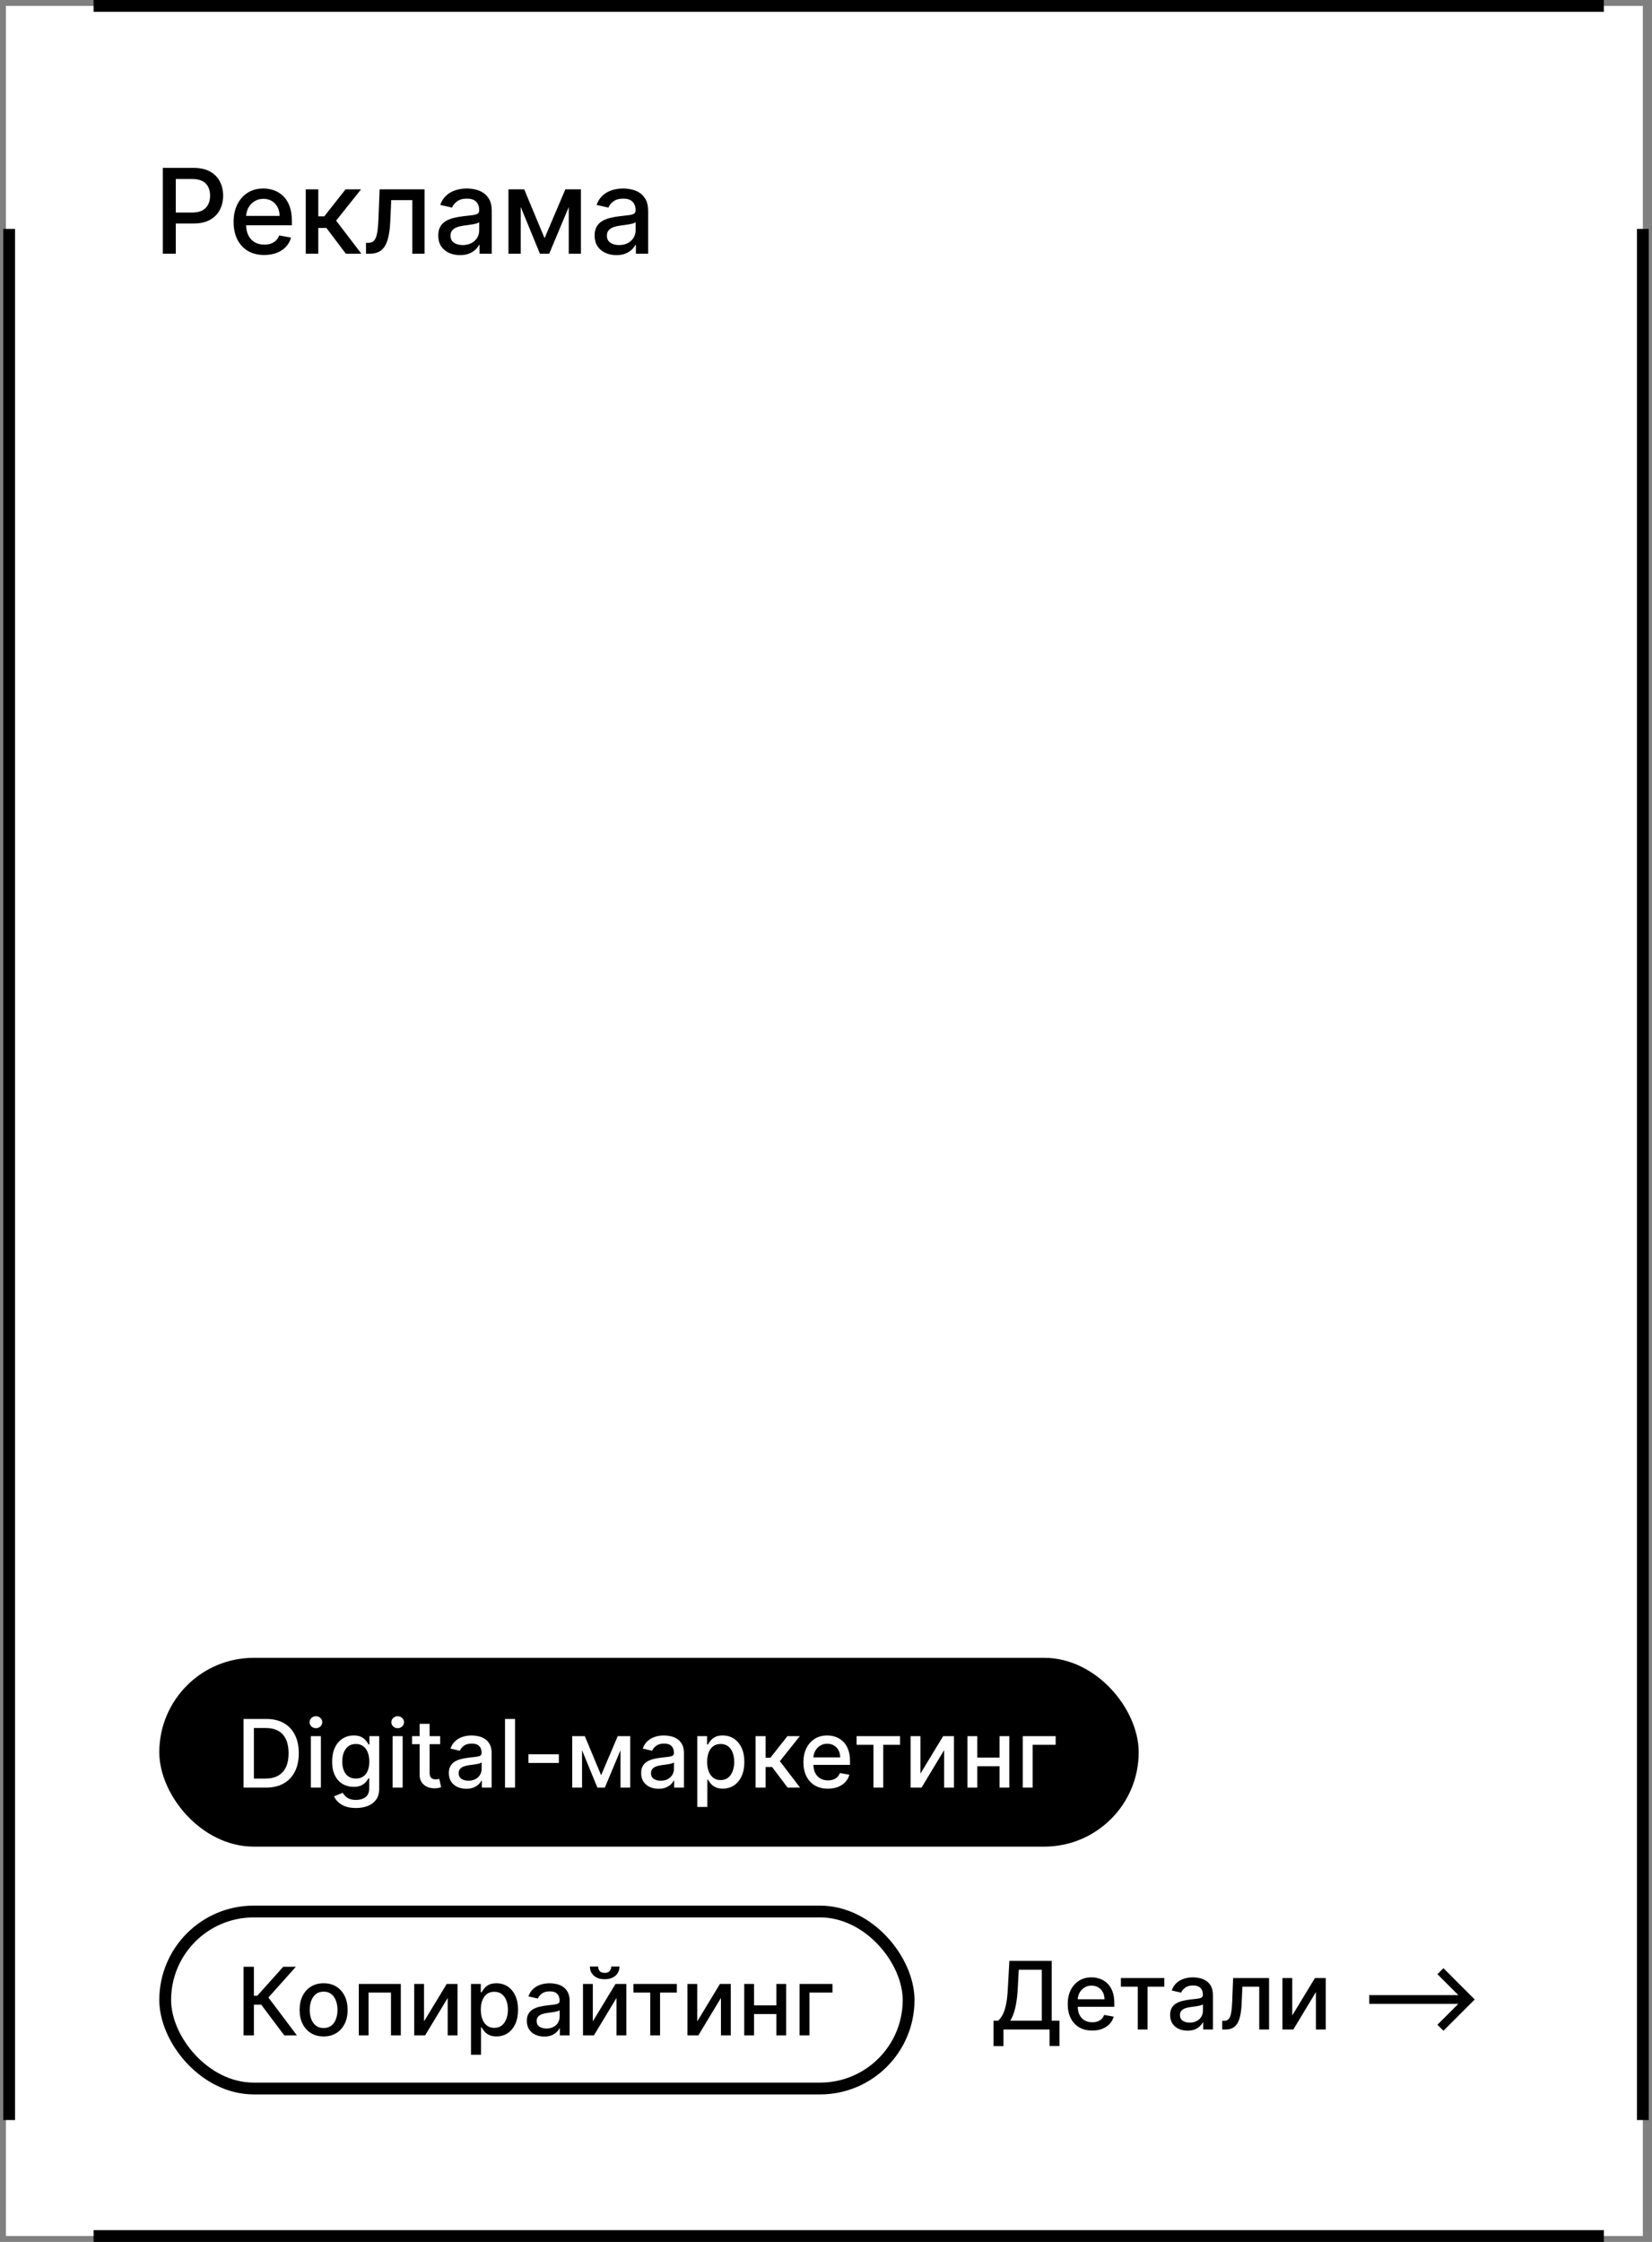
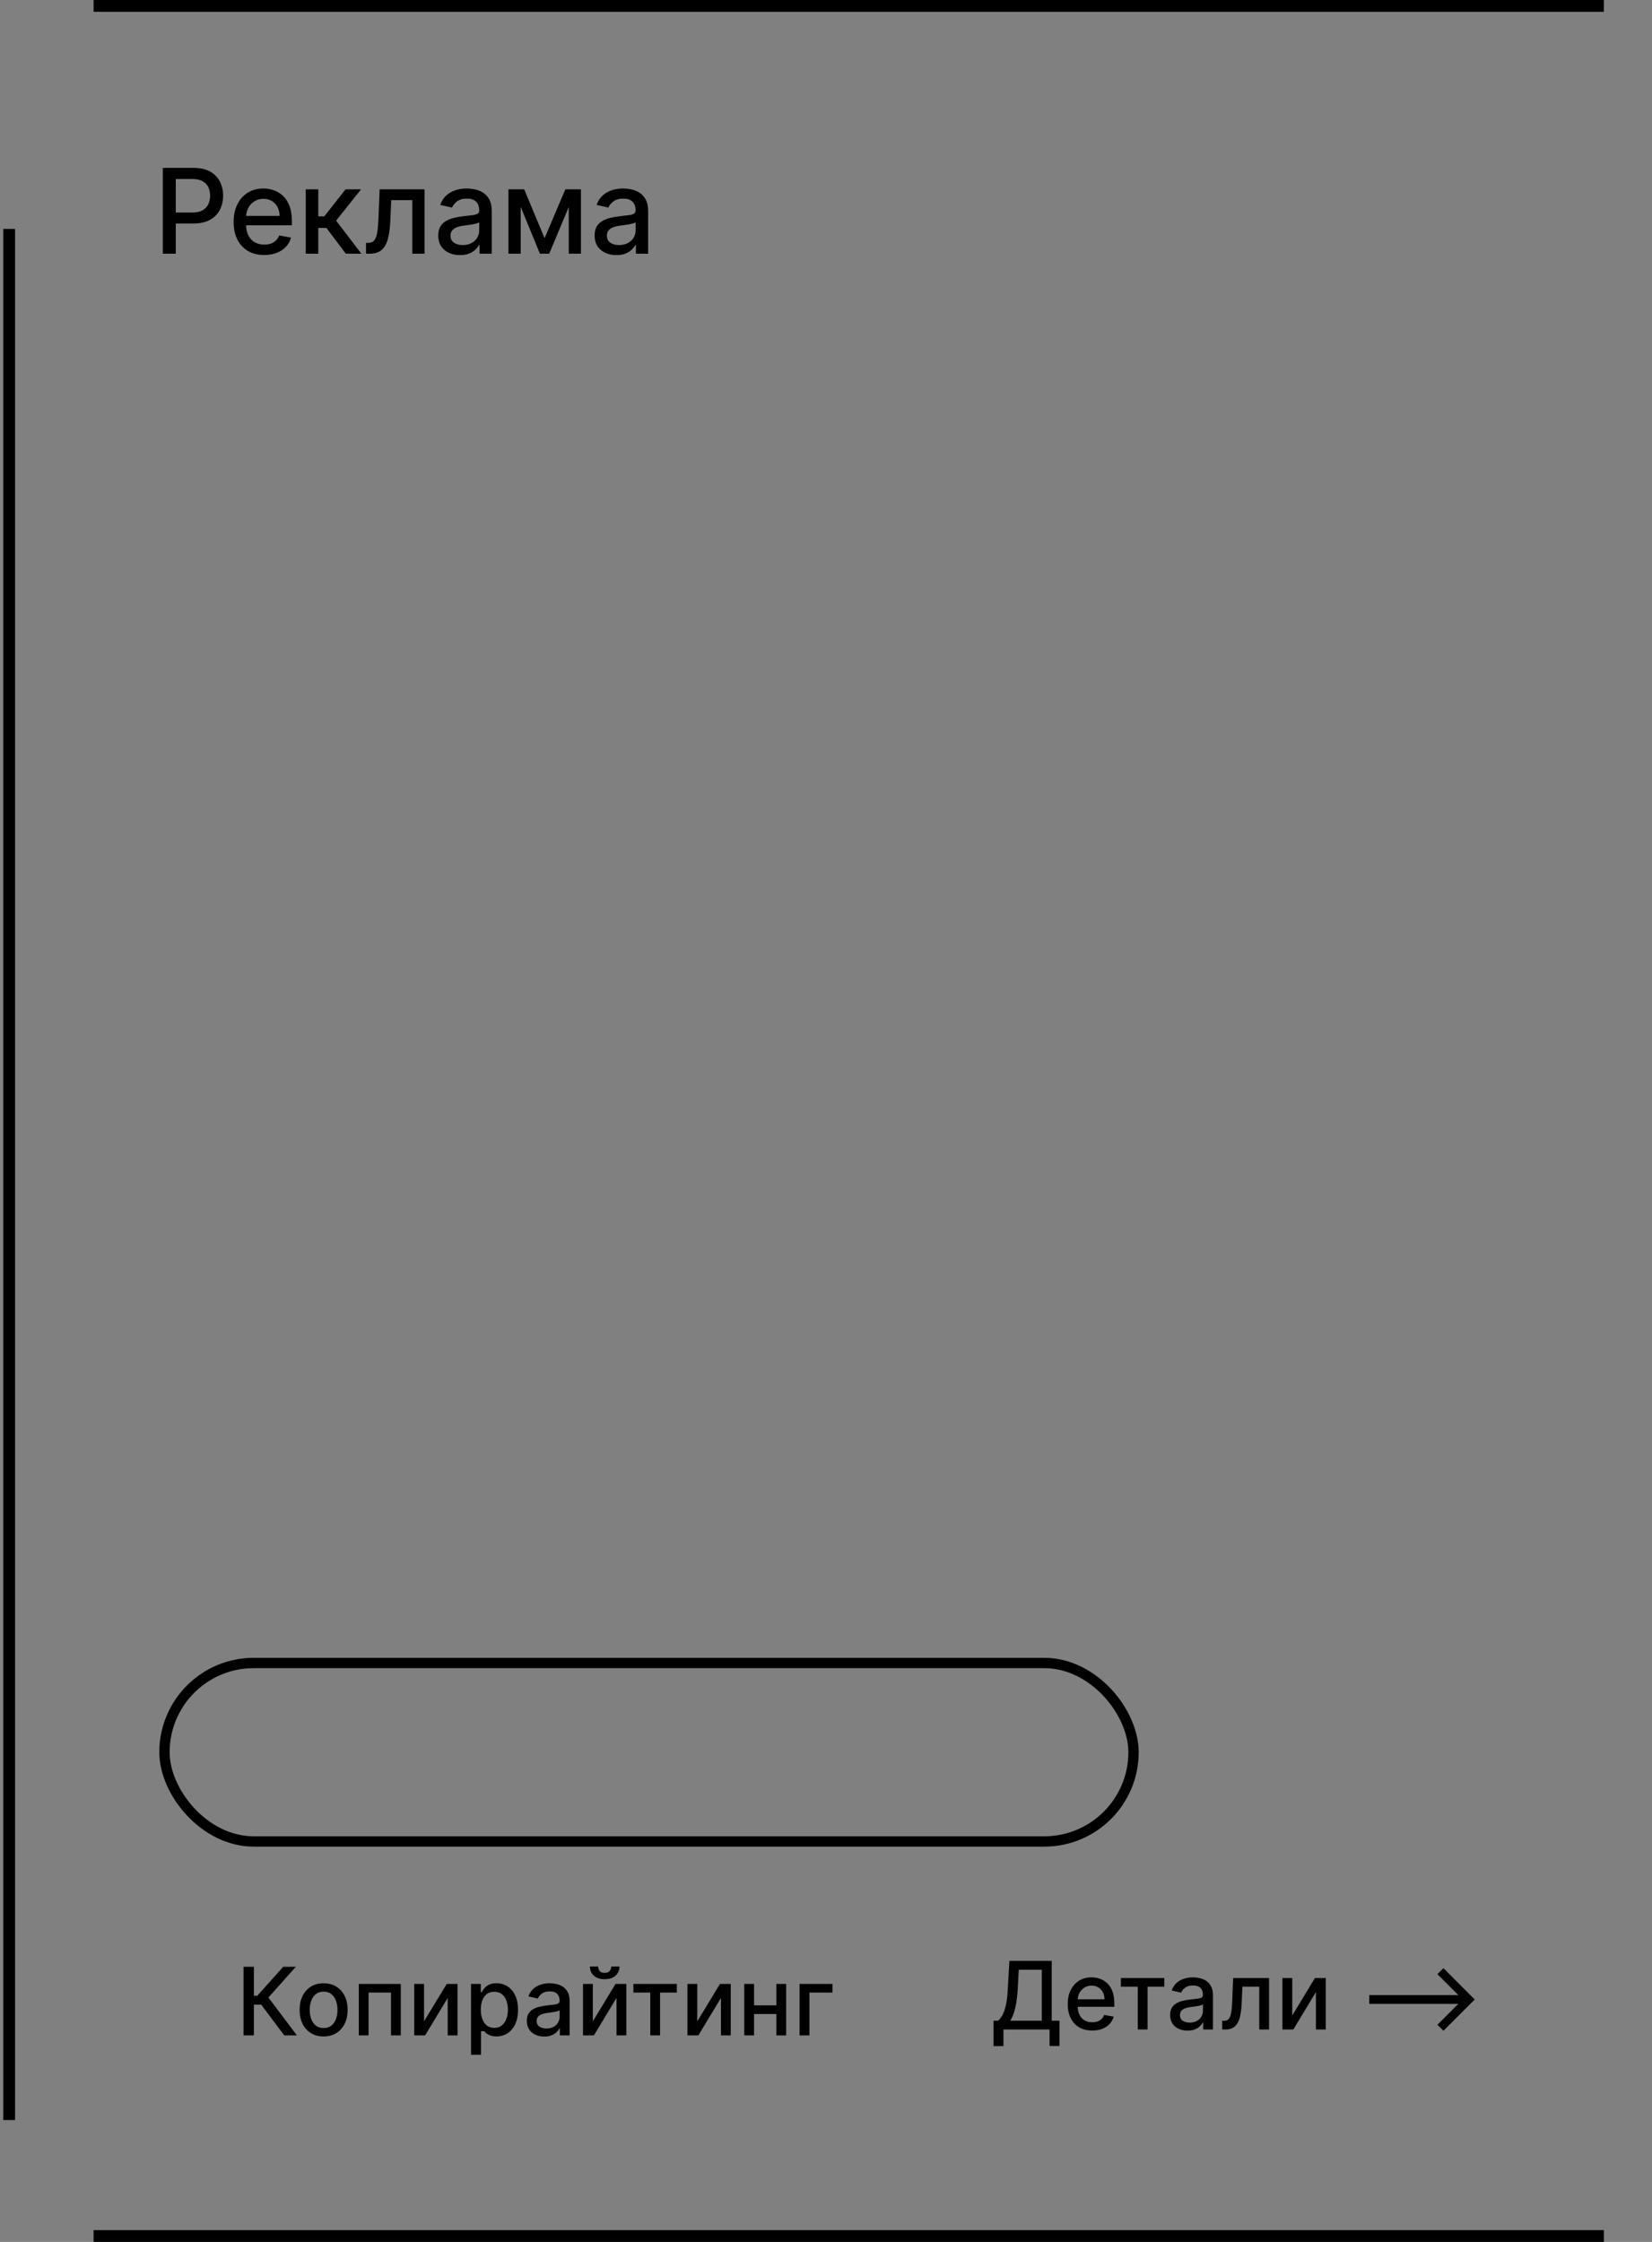
<svg xmlns="http://www.w3.org/2000/svg" width="280" height="380" viewBox="0 0 280 380" fill="none">
  <rect x="0" y="0" width="280" height="380" fill="#808080" stroke="none" />
-   <rect x="1" y="1" width="277.449" height="378" fill="white" />
  <path d="M27.598 43V28.454H32.783C33.914 28.454 34.852 28.66 35.595 29.072C36.339 29.484 36.895 30.048 37.264 30.763C37.633 31.473 37.818 32.273 37.818 33.163C37.818 34.058 37.631 34.863 37.257 35.578C36.888 36.288 36.329 36.852 35.581 37.269C34.838 37.68 33.903 37.886 32.776 37.886H29.21V36.026H32.577C33.292 36.026 33.872 35.903 34.317 35.656C34.762 35.405 35.089 35.064 35.297 34.633C35.505 34.203 35.609 33.713 35.609 33.163C35.609 32.614 35.505 32.126 35.297 31.7C35.089 31.274 34.76 30.94 34.31 30.699C33.865 30.457 33.278 30.337 32.548 30.337H29.793V43H27.598ZM44.785 43.22C43.711 43.22 42.785 42.99 42.008 42.531C41.237 42.067 40.64 41.416 40.219 40.578C39.802 39.735 39.594 38.748 39.594 37.617C39.594 36.499 39.802 35.514 40.219 34.662C40.64 33.81 41.227 33.144 41.98 32.666C42.738 32.188 43.623 31.949 44.636 31.949C45.252 31.949 45.849 32.051 46.426 32.254C47.004 32.458 47.522 32.778 47.981 33.213C48.441 33.649 48.803 34.215 49.068 34.91C49.333 35.602 49.466 36.442 49.466 37.432V38.185H40.794V36.594H47.385C47.385 36.035 47.271 35.54 47.044 35.109C46.817 34.674 46.497 34.331 46.085 34.08C45.678 33.829 45.2 33.703 44.651 33.703C44.054 33.703 43.533 33.85 43.088 34.144C42.648 34.432 42.307 34.811 42.065 35.28C41.829 35.744 41.71 36.248 41.71 36.793V38.035C41.71 38.765 41.838 39.385 42.094 39.896C42.354 40.408 42.716 40.798 43.18 41.068C43.644 41.333 44.187 41.466 44.807 41.466C45.209 41.466 45.576 41.409 45.908 41.295C46.239 41.177 46.526 41.002 46.767 40.77C47.008 40.538 47.193 40.251 47.321 39.91L49.331 40.273C49.17 40.865 48.881 41.383 48.465 41.828C48.053 42.269 47.534 42.612 46.909 42.858C46.289 43.099 45.581 43.22 44.785 43.22ZM51.822 43V32.091H53.946V36.665H54.968L58.569 32.091H61.197L56.971 37.396L61.247 43H58.612L55.324 38.639H53.946V43H51.822ZM62.037 43L62.03 41.16H62.42C62.724 41.16 62.977 41.097 63.18 40.969C63.389 40.836 63.559 40.614 63.692 40.301C63.824 39.989 63.926 39.558 63.997 39.008C64.068 38.455 64.12 37.758 64.153 36.92L64.345 32.091H71.959V43H69.878V33.923H66.312L66.142 37.631C66.099 38.53 66.007 39.316 65.865 39.989C65.728 40.661 65.526 41.222 65.261 41.672C64.996 42.117 64.655 42.451 64.239 42.673C63.822 42.891 63.315 43 62.719 43H62.037ZM77.966 43.242C77.274 43.242 76.649 43.114 76.091 42.858C75.532 42.597 75.089 42.221 74.762 41.729C74.441 41.236 74.279 40.633 74.279 39.918C74.279 39.302 74.398 38.795 74.635 38.398C74.871 38 75.191 37.685 75.593 37.453C75.996 37.221 76.446 37.046 76.943 36.928C77.44 36.809 77.947 36.719 78.463 36.658C79.116 36.582 79.646 36.52 80.054 36.473C80.461 36.421 80.757 36.338 80.941 36.224C81.126 36.111 81.218 35.926 81.218 35.67V35.621C81.218 35.001 81.043 34.52 80.693 34.179C80.347 33.838 79.831 33.668 79.144 33.668C78.43 33.668 77.866 33.826 77.454 34.144C77.047 34.456 76.765 34.804 76.609 35.188L74.613 34.733C74.85 34.07 75.196 33.535 75.65 33.128C76.109 32.716 76.637 32.418 77.234 32.233C77.831 32.044 78.458 31.949 79.116 31.949C79.552 31.949 80.013 32.001 80.501 32.105C80.993 32.205 81.453 32.389 81.879 32.659C82.31 32.929 82.662 33.315 82.937 33.817C83.212 34.314 83.349 34.96 83.349 35.756V43H81.275V41.508H81.19C81.053 41.783 80.847 42.053 80.572 42.318C80.297 42.583 79.945 42.803 79.514 42.979C79.083 43.154 78.567 43.242 77.966 43.242ZM78.427 41.537C79.014 41.537 79.516 41.421 79.933 41.189C80.354 40.957 80.674 40.654 80.892 40.28C81.114 39.901 81.225 39.496 81.225 39.065V37.659C81.15 37.735 81.003 37.806 80.785 37.872C80.572 37.934 80.328 37.988 80.054 38.035C79.779 38.078 79.511 38.118 79.251 38.156C78.991 38.189 78.773 38.218 78.598 38.242C78.186 38.294 77.809 38.381 77.468 38.504C77.132 38.627 76.862 38.805 76.659 39.037C76.46 39.264 76.36 39.567 76.36 39.946C76.36 40.472 76.555 40.869 76.943 41.139C77.331 41.404 77.826 41.537 78.427 41.537ZM92.3 40.372L95.822 32.091H97.655L93.088 43H91.511L87.037 32.091H88.848L92.3 40.372ZM88.258 32.091V43H86.178V32.091H88.258ZM96.398 43V32.091H98.465V43H96.398ZM104.469 43.242C103.778 43.242 103.153 43.114 102.594 42.858C102.036 42.597 101.593 42.221 101.266 41.729C100.944 41.236 100.783 40.633 100.783 39.918C100.783 39.302 100.902 38.795 101.138 38.398C101.375 38 101.695 37.685 102.097 37.453C102.5 37.221 102.95 37.046 103.447 36.928C103.944 36.809 104.451 36.719 104.967 36.658C105.62 36.582 106.15 36.52 106.558 36.473C106.965 36.421 107.261 36.338 107.445 36.224C107.63 36.111 107.722 35.926 107.722 35.67V35.621C107.722 35.001 107.547 34.52 107.197 34.179C106.851 33.838 106.335 33.668 105.648 33.668C104.933 33.668 104.37 33.826 103.958 34.144C103.551 34.456 103.269 34.804 103.113 35.188L101.117 34.733C101.354 34.07 101.7 33.535 102.154 33.128C102.613 32.716 103.141 32.418 103.738 32.233C104.335 32.044 104.962 31.949 105.62 31.949C106.056 31.949 106.517 32.001 107.005 32.105C107.497 32.205 107.957 32.389 108.383 32.659C108.814 32.929 109.166 33.315 109.441 33.817C109.716 34.314 109.853 34.96 109.853 35.756V43H107.779V41.508H107.694C107.557 41.783 107.351 42.053 107.076 42.318C106.801 42.583 106.449 42.803 106.018 42.979C105.587 43.154 105.071 43.242 104.469 43.242ZM104.931 41.537C105.518 41.537 106.02 41.421 106.437 41.189C106.858 40.957 107.178 40.654 107.396 40.28C107.618 39.901 107.729 39.496 107.729 39.065V37.659C107.654 37.735 107.507 37.806 107.289 37.872C107.076 37.934 106.832 37.988 106.558 38.035C106.283 38.078 106.015 38.118 105.755 38.156C105.495 38.189 105.277 38.218 105.102 38.242C104.69 38.294 104.313 38.381 103.972 38.504C103.636 38.627 103.366 38.805 103.163 39.037C102.964 39.264 102.864 39.567 102.864 39.946C102.864 40.472 103.058 40.869 103.447 41.139C103.835 41.404 104.33 41.537 104.931 41.537Z" fill="black" />
  <path d="M168.398 346.812V342.511H169.165C169.426 342.292 169.67 341.979 169.898 341.574C170.125 341.169 170.318 340.621 170.477 339.932C170.636 339.242 170.746 338.358 170.807 337.278L171.08 332.364H178.256V342.511H179.574V346.795H177.892V344H170.08V346.812H168.398ZM171.233 342.511H176.574V333.875H172.67L172.489 337.278C172.439 338.1 172.358 338.839 172.244 339.494C172.134 340.15 171.992 340.729 171.818 341.233C171.648 341.733 171.453 342.159 171.233 342.511ZM185.122 344.176C184.262 344.176 183.522 343.992 182.901 343.625C182.283 343.254 181.806 342.733 181.469 342.062C181.135 341.388 180.969 340.598 180.969 339.693C180.969 338.799 181.135 338.011 181.469 337.33C181.806 336.648 182.276 336.116 182.878 335.733C183.484 335.35 184.192 335.159 185.003 335.159C185.495 335.159 185.973 335.241 186.435 335.403C186.897 335.566 187.312 335.822 187.679 336.17C188.046 336.519 188.336 336.972 188.548 337.528C188.76 338.081 188.866 338.754 188.866 339.545V340.148H181.929V338.875H187.202C187.202 338.428 187.111 338.032 186.929 337.688C186.747 337.339 186.491 337.064 186.162 336.864C185.836 336.663 185.454 336.562 185.014 336.562C184.537 336.562 184.12 336.68 183.764 336.915C183.412 337.146 183.139 337.449 182.946 337.824C182.757 338.195 182.662 338.598 182.662 339.034V340.028C182.662 340.612 182.764 341.108 182.969 341.517C183.177 341.926 183.467 342.239 183.838 342.455C184.209 342.667 184.643 342.773 185.139 342.773C185.461 342.773 185.755 342.727 186.02 342.636C186.285 342.542 186.514 342.402 186.707 342.216C186.901 342.03 187.048 341.801 187.151 341.528L188.759 341.818C188.63 342.292 188.399 342.706 188.065 343.062C187.736 343.415 187.321 343.689 186.821 343.886C186.325 344.08 185.759 344.176 185.122 344.176ZM189.982 336.739V335.273H197.345V336.739H194.499V344H192.839V336.739H189.982ZM201.276 344.193C200.723 344.193 200.223 344.091 199.776 343.886C199.329 343.678 198.974 343.377 198.713 342.983C198.455 342.589 198.327 342.106 198.327 341.534C198.327 341.042 198.421 340.636 198.611 340.318C198.8 340 199.056 339.748 199.378 339.562C199.7 339.377 200.06 339.237 200.457 339.142C200.855 339.047 201.26 338.975 201.673 338.926C202.196 338.866 202.62 338.816 202.946 338.778C203.272 338.737 203.509 338.67 203.656 338.58C203.804 338.489 203.878 338.341 203.878 338.136V338.097C203.878 337.6 203.738 337.216 203.457 336.943C203.181 336.67 202.768 336.534 202.219 336.534C201.647 336.534 201.196 336.661 200.866 336.915C200.541 337.165 200.315 337.443 200.19 337.75L198.594 337.386C198.783 336.856 199.06 336.428 199.423 336.102C199.791 335.773 200.213 335.534 200.69 335.386C201.168 335.235 201.67 335.159 202.196 335.159C202.545 335.159 202.914 335.201 203.304 335.284C203.698 335.364 204.065 335.511 204.406 335.727C204.751 335.943 205.033 336.252 205.253 336.653C205.473 337.051 205.582 337.568 205.582 338.205V344H203.923V342.807H203.855C203.745 343.027 203.58 343.242 203.361 343.455C203.141 343.667 202.859 343.843 202.514 343.983C202.17 344.123 201.757 344.193 201.276 344.193ZM201.645 342.83C202.115 342.83 202.516 342.737 202.849 342.551C203.187 342.366 203.442 342.123 203.616 341.824C203.795 341.521 203.884 341.197 203.884 340.852V339.727C203.823 339.788 203.705 339.845 203.531 339.898C203.361 339.947 203.166 339.991 202.946 340.028C202.726 340.062 202.512 340.095 202.304 340.125C202.096 340.152 201.921 340.174 201.781 340.193C201.452 340.235 201.151 340.305 200.878 340.403C200.609 340.502 200.393 340.644 200.23 340.83C200.071 341.011 199.991 341.254 199.991 341.557C199.991 341.977 200.147 342.295 200.457 342.511C200.768 342.723 201.164 342.83 201.645 342.83ZM207.158 344L207.152 342.528H207.464C207.707 342.528 207.91 342.477 208.072 342.375C208.239 342.269 208.375 342.091 208.482 341.841C208.588 341.591 208.669 341.246 208.726 340.807C208.783 340.364 208.824 339.807 208.851 339.136L209.004 335.273H215.095V344H213.43V336.739H210.578L210.442 339.705C210.408 340.424 210.334 341.053 210.22 341.591C210.11 342.129 209.949 342.578 209.737 342.938C209.525 343.294 209.252 343.561 208.919 343.739C208.586 343.913 208.18 344 207.703 344H207.158ZM219.026 341.619L222.872 335.273H224.702V344H223.037V337.648L219.207 344H217.361V335.273H219.026V341.619ZM244.652 344.21L243.629 343.193L247.18 339.648H232.078V338.17H247.18L243.629 334.619L244.652 333.608L249.953 338.909L244.652 344.21Z" fill="black" />
-   <rect x="27.875" y="281.875" width="164.25" height="30.25" rx="15.125" fill="black" />
  <rect x="27.875" y="281.875" width="164.25" height="30.25" rx="15.125" stroke="black" stroke-width="1.75" />
-   <path d="M45.045 303H41.278V291.364H45.165C46.305 291.364 47.284 291.597 48.102 292.062C48.92 292.525 49.547 293.189 49.983 294.057C50.422 294.92 50.642 295.956 50.642 297.165C50.642 298.377 50.42 299.419 49.977 300.29C49.538 301.161 48.901 301.831 48.068 302.301C47.235 302.767 46.227 303 45.045 303ZM43.034 301.466H44.949C45.835 301.466 46.572 301.299 47.159 300.966C47.746 300.629 48.186 300.142 48.477 299.506C48.769 298.866 48.915 298.085 48.915 297.165C48.915 296.252 48.769 295.477 48.477 294.841C48.189 294.205 47.76 293.722 47.188 293.392C46.615 293.062 45.905 292.898 45.057 292.898H43.034V301.466ZM52.689 303V294.273H54.388V303H52.689ZM53.547 292.926C53.251 292.926 52.998 292.828 52.785 292.631C52.577 292.43 52.473 292.191 52.473 291.915C52.473 291.634 52.577 291.396 52.785 291.199C52.998 290.998 53.251 290.898 53.547 290.898C53.842 290.898 54.094 290.998 54.303 291.199C54.515 291.396 54.621 291.634 54.621 291.915C54.621 292.191 54.515 292.43 54.303 292.631C54.094 292.828 53.842 292.926 53.547 292.926ZM60.332 306.455C59.639 306.455 59.043 306.364 58.543 306.182C58.046 306 57.641 305.759 57.327 305.46C57.012 305.161 56.778 304.833 56.622 304.477L58.082 303.875C58.185 304.042 58.321 304.218 58.492 304.403C58.666 304.593 58.901 304.754 59.196 304.886C59.495 305.019 59.88 305.085 60.349 305.085C60.993 305.085 61.526 304.928 61.946 304.614C62.367 304.303 62.577 303.807 62.577 303.125V301.409H62.469C62.367 301.595 62.219 301.801 62.026 302.028C61.836 302.256 61.575 302.453 61.242 302.619C60.908 302.786 60.474 302.869 59.94 302.869C59.251 302.869 58.63 302.708 58.077 302.386C57.528 302.061 57.092 301.581 56.77 300.949C56.452 300.312 56.293 299.53 56.293 298.602C56.293 297.674 56.45 296.879 56.764 296.216C57.082 295.553 57.518 295.045 58.071 294.693C58.624 294.337 59.251 294.159 59.952 294.159C60.493 294.159 60.931 294.25 61.264 294.432C61.597 294.61 61.857 294.818 62.043 295.057C62.232 295.295 62.378 295.506 62.48 295.688H62.605V294.273H64.27V303.193C64.27 303.943 64.096 304.559 63.747 305.04C63.399 305.521 62.927 305.877 62.332 306.108C61.742 306.339 61.075 306.455 60.332 306.455ZM60.315 301.46C60.804 301.46 61.217 301.347 61.554 301.119C61.895 300.888 62.153 300.559 62.327 300.131C62.505 299.699 62.594 299.182 62.594 298.58C62.594 297.992 62.507 297.475 62.332 297.028C62.158 296.581 61.903 296.233 61.565 295.983C61.228 295.729 60.812 295.602 60.315 295.602C59.804 295.602 59.378 295.735 59.037 296C58.696 296.261 58.438 296.617 58.264 297.068C58.094 297.519 58.008 298.023 58.008 298.58C58.008 299.152 58.096 299.653 58.27 300.085C58.444 300.517 58.702 300.854 59.043 301.097C59.387 301.339 59.812 301.46 60.315 301.46ZM66.548 303V294.273H68.247V303H66.548ZM67.406 292.926C67.111 292.926 66.857 292.828 66.645 292.631C66.437 292.43 66.332 292.191 66.332 291.915C66.332 291.634 66.437 291.396 66.645 291.199C66.857 290.998 67.111 290.898 67.406 290.898C67.702 290.898 67.954 290.998 68.162 291.199C68.374 291.396 68.48 291.634 68.48 291.915C68.48 292.191 68.374 292.43 68.162 292.631C67.954 292.828 67.702 292.926 67.406 292.926ZM74.606 294.273V295.636H69.84V294.273H74.606ZM71.118 292.182H72.817V300.438C72.817 300.767 72.866 301.015 72.965 301.182C73.063 301.345 73.19 301.456 73.345 301.517C73.504 301.574 73.677 301.602 73.862 301.602C73.999 301.602 74.118 301.593 74.22 301.574C74.322 301.555 74.402 301.54 74.459 301.528L74.766 302.932C74.667 302.97 74.527 303.008 74.345 303.045C74.163 303.087 73.936 303.11 73.663 303.114C73.216 303.121 72.8 303.042 72.413 302.875C72.027 302.708 71.715 302.451 71.476 302.102C71.237 301.754 71.118 301.316 71.118 300.79V292.182ZM79.026 303.193C78.472 303.193 77.972 303.091 77.526 302.886C77.079 302.678 76.724 302.377 76.463 301.983C76.206 301.589 76.077 301.106 76.077 300.534C76.077 300.042 76.171 299.636 76.361 299.318C76.55 299 76.806 298.748 77.128 298.562C77.45 298.377 77.81 298.237 78.207 298.142C78.605 298.047 79.01 297.975 79.423 297.926C79.946 297.866 80.37 297.816 80.696 297.778C81.022 297.737 81.258 297.67 81.406 297.58C81.554 297.489 81.628 297.341 81.628 297.136V297.097C81.628 296.6 81.488 296.216 81.207 295.943C80.931 295.67 80.518 295.534 79.969 295.534C79.397 295.534 78.946 295.661 78.617 295.915C78.291 296.165 78.065 296.443 77.94 296.75L76.344 296.386C76.533 295.856 76.81 295.428 77.173 295.102C77.541 294.773 77.963 294.534 78.44 294.386C78.918 294.235 79.419 294.159 79.946 294.159C80.294 294.159 80.664 294.201 81.054 294.284C81.448 294.364 81.815 294.511 82.156 294.727C82.501 294.943 82.783 295.252 83.003 295.653C83.222 296.051 83.332 296.568 83.332 297.205V303H81.673V301.807H81.605C81.495 302.027 81.331 302.242 81.111 302.455C80.891 302.667 80.609 302.843 80.264 302.983C79.919 303.123 79.507 303.193 79.026 303.193ZM79.395 301.83C79.865 301.83 80.266 301.737 80.599 301.551C80.937 301.366 81.192 301.123 81.367 300.824C81.544 300.521 81.633 300.197 81.633 299.852V298.727C81.573 298.788 81.456 298.845 81.281 298.898C81.111 298.947 80.916 298.991 80.696 299.028C80.476 299.062 80.262 299.095 80.054 299.125C79.846 299.152 79.671 299.174 79.531 299.193C79.202 299.235 78.901 299.305 78.628 299.403C78.359 299.502 78.143 299.644 77.98 299.83C77.821 300.011 77.742 300.254 77.742 300.557C77.742 300.977 77.897 301.295 78.207 301.511C78.518 301.723 78.914 301.83 79.395 301.83ZM87.294 291.364V303H85.595V291.364H87.294ZM94.722 297.347V298.818H89.562V297.347H94.722ZM101.884 300.898L104.702 294.273H106.168L102.514 303H101.253L97.673 294.273H99.122L101.884 300.898ZM98.651 294.273V303H96.986V294.273H98.651ZM105.162 303V294.273H106.815V303H105.162ZM111.619 303.193C111.066 303.193 110.566 303.091 110.119 302.886C109.672 302.678 109.318 302.377 109.057 301.983C108.799 301.589 108.67 301.106 108.67 300.534C108.67 300.042 108.765 299.636 108.955 299.318C109.144 299 109.4 298.748 109.722 298.562C110.044 298.377 110.403 298.237 110.801 298.142C111.199 298.047 111.604 297.975 112.017 297.926C112.54 297.866 112.964 297.816 113.29 297.778C113.616 297.737 113.852 297.67 114 297.58C114.148 297.489 114.222 297.341 114.222 297.136V297.097C114.222 296.6 114.081 296.216 113.801 295.943C113.525 295.67 113.112 295.534 112.562 295.534C111.991 295.534 111.54 295.661 111.21 295.915C110.884 296.165 110.659 296.443 110.534 296.75L108.938 296.386C109.127 295.856 109.403 295.428 109.767 295.102C110.134 294.773 110.557 294.534 111.034 294.386C111.511 294.235 112.013 294.159 112.54 294.159C112.888 294.159 113.258 294.201 113.648 294.284C114.042 294.364 114.409 294.511 114.75 294.727C115.095 294.943 115.377 295.252 115.597 295.653C115.816 296.051 115.926 296.568 115.926 297.205V303H114.267V301.807H114.199C114.089 302.027 113.924 302.242 113.705 302.455C113.485 302.667 113.203 302.843 112.858 302.983C112.513 303.123 112.1 303.193 111.619 303.193ZM111.989 301.83C112.458 301.83 112.86 301.737 113.193 301.551C113.53 301.366 113.786 301.123 113.96 300.824C114.138 300.521 114.227 300.197 114.227 299.852V298.727C114.167 298.788 114.049 298.845 113.875 298.898C113.705 298.947 113.509 298.991 113.29 299.028C113.07 299.062 112.856 299.095 112.648 299.125C112.439 299.152 112.265 299.174 112.125 299.193C111.795 299.235 111.494 299.305 111.222 299.403C110.953 299.502 110.737 299.644 110.574 299.83C110.415 300.011 110.335 300.254 110.335 300.557C110.335 300.977 110.491 301.295 110.801 301.511C111.112 301.723 111.508 301.83 111.989 301.83ZM118.189 306.273V294.273H119.848V295.688H119.99C120.089 295.506 120.231 295.295 120.416 295.057C120.602 294.818 120.859 294.61 121.189 294.432C121.518 294.25 121.954 294.159 122.496 294.159C123.2 294.159 123.829 294.337 124.382 294.693C124.935 295.049 125.369 295.562 125.683 296.233C126.001 296.903 126.161 297.71 126.161 298.653C126.161 299.597 126.003 300.405 125.689 301.08C125.375 301.75 124.943 302.267 124.393 302.631C123.844 302.991 123.217 303.17 122.513 303.17C121.982 303.17 121.549 303.081 121.212 302.903C120.878 302.725 120.617 302.517 120.428 302.278C120.238 302.04 120.092 301.828 119.99 301.642H119.888V306.273H118.189ZM119.854 298.636C119.854 299.25 119.943 299.788 120.121 300.25C120.299 300.712 120.556 301.074 120.893 301.335C121.231 301.593 121.643 301.722 122.132 301.722C122.64 301.722 123.064 301.587 123.405 301.318C123.746 301.045 124.003 300.676 124.178 300.21C124.356 299.744 124.445 299.22 124.445 298.636C124.445 298.061 124.357 297.544 124.183 297.085C124.013 296.627 123.755 296.265 123.411 296C123.07 295.735 122.643 295.602 122.132 295.602C121.64 295.602 121.223 295.729 120.882 295.983C120.545 296.237 120.289 296.591 120.115 297.045C119.941 297.5 119.854 298.03 119.854 298.636ZM128.064 303V294.273H129.763V297.932H130.581L133.462 294.273H135.564L132.183 298.517L135.604 303H133.496L130.865 299.511H129.763V303H128.064ZM140.325 303.176C139.465 303.176 138.725 302.992 138.104 302.625C137.486 302.254 137.009 301.733 136.672 301.062C136.339 300.388 136.172 299.598 136.172 298.693C136.172 297.799 136.339 297.011 136.672 296.33C137.009 295.648 137.479 295.116 138.081 294.733C138.687 294.35 139.395 294.159 140.206 294.159C140.698 294.159 141.176 294.241 141.638 294.403C142.1 294.566 142.515 294.822 142.882 295.17C143.25 295.519 143.539 295.972 143.751 296.528C143.964 297.081 144.07 297.754 144.07 298.545V299.148H137.132V297.875H142.405C142.405 297.428 142.314 297.032 142.132 296.688C141.95 296.339 141.695 296.064 141.365 295.864C141.039 295.663 140.657 295.562 140.217 295.562C139.74 295.562 139.323 295.68 138.967 295.915C138.615 296.146 138.342 296.449 138.149 296.824C137.96 297.195 137.865 297.598 137.865 298.034V299.028C137.865 299.612 137.967 300.108 138.172 300.517C138.38 300.926 138.67 301.239 139.041 301.455C139.412 301.667 139.846 301.773 140.342 301.773C140.664 301.773 140.958 301.727 141.223 301.636C141.488 301.542 141.717 301.402 141.911 301.216C142.104 301.03 142.251 300.801 142.354 300.528L143.962 300.818C143.833 301.292 143.602 301.706 143.268 302.062C142.939 302.415 142.524 302.689 142.024 302.886C141.528 303.08 140.962 303.176 140.325 303.176ZM145.185 295.739V294.273H152.548V295.739H149.702V303H148.043V295.739H145.185ZM156.01 300.619L159.857 294.273H161.686V303H160.021V296.648L156.192 303H154.345V294.273H156.01V300.619ZM169.885 297.903V299.375H165.158V297.903H169.885ZM165.635 294.273V303H163.97V294.273H165.635ZM171.072 294.273V303H169.413V294.273H171.072ZM178.925 294.273V295.739H175.021V303H173.345V294.273H178.925Z" fill="white" />
-   <rect x="28" y="324" width="126" height="30" rx="15" stroke="black" stroke-width="2" />
-   <path d="M48.182 345L44.273 339.784H43.034V345H41.278V333.364H43.034V338.278H43.608L48.006 333.364H50.148L45.494 338.574L50.324 345H48.182ZM54.849 345.176C54.031 345.176 53.317 344.989 52.707 344.614C52.097 344.239 51.624 343.714 51.287 343.04C50.95 342.366 50.781 341.578 50.781 340.676C50.781 339.771 50.95 338.979 51.287 338.301C51.624 337.623 52.097 337.097 52.707 336.722C53.317 336.347 54.031 336.159 54.849 336.159C55.668 336.159 56.382 336.347 56.992 336.722C57.601 337.097 58.075 337.623 58.412 338.301C58.749 338.979 58.918 339.771 58.918 340.676C58.918 341.578 58.749 342.366 58.412 343.04C58.075 343.714 57.601 344.239 56.992 344.614C56.382 344.989 55.668 345.176 54.849 345.176ZM54.855 343.75C55.385 343.75 55.825 343.61 56.173 343.33C56.522 343.049 56.779 342.676 56.946 342.21C57.117 341.744 57.202 341.231 57.202 340.67C57.202 340.114 57.117 339.602 56.946 339.136C56.779 338.667 56.522 338.29 56.173 338.006C55.825 337.722 55.385 337.58 54.855 337.58C54.321 337.58 53.878 337.722 53.526 338.006C53.177 338.29 52.918 338.667 52.747 339.136C52.581 339.602 52.497 340.114 52.497 340.67C52.497 341.231 52.581 341.744 52.747 342.21C52.918 342.676 53.177 343.049 53.526 343.33C53.878 343.61 54.321 343.75 54.855 343.75ZM60.814 345V336.273H67.933V345H66.269V337.739H62.467V345H60.814ZM71.869 342.619L75.716 336.273H77.546V345H75.881V338.648L72.051 345H70.204V336.273H71.869V342.619ZM79.829 348.273V336.273H81.489V337.688H81.631C81.729 337.506 81.871 337.295 82.057 337.057C82.242 336.818 82.5 336.61 82.829 336.432C83.159 336.25 83.595 336.159 84.136 336.159C84.841 336.159 85.47 336.337 86.023 336.693C86.576 337.049 87.01 337.562 87.324 338.233C87.642 338.903 87.801 339.71 87.801 340.653C87.801 341.597 87.644 342.405 87.329 343.08C87.015 343.75 86.583 344.267 86.034 344.631C85.485 344.991 84.858 345.17 84.153 345.17C83.623 345.17 83.189 345.081 82.852 344.903C82.519 344.725 82.258 344.517 82.068 344.278C81.879 344.04 81.733 343.828 81.631 343.642H81.528V348.273H79.829ZM81.494 340.636C81.494 341.25 81.583 341.788 81.761 342.25C81.939 342.712 82.197 343.074 82.534 343.335C82.871 343.593 83.284 343.722 83.773 343.722C84.28 343.722 84.704 343.587 85.046 343.318C85.386 343.045 85.644 342.676 85.818 342.21C85.996 341.744 86.085 341.22 86.085 340.636C86.085 340.061 85.998 339.544 85.824 339.085C85.653 338.627 85.396 338.265 85.051 338C84.71 337.735 84.284 337.602 83.773 337.602C83.28 337.602 82.864 337.729 82.523 337.983C82.186 338.237 81.93 338.591 81.756 339.045C81.581 339.5 81.494 340.03 81.494 340.636ZM92.244 345.193C91.691 345.193 91.191 345.091 90.744 344.886C90.297 344.678 89.943 344.377 89.682 343.983C89.424 343.589 89.296 343.106 89.296 342.534C89.296 342.042 89.39 341.636 89.579 341.318C89.769 341 90.025 340.748 90.347 340.562C90.669 340.377 91.028 340.237 91.426 340.142C91.824 340.047 92.229 339.975 92.642 339.926C93.165 339.866 93.589 339.816 93.915 339.778C94.24 339.737 94.477 339.67 94.625 339.58C94.773 339.489 94.847 339.341 94.847 339.136V339.097C94.847 338.6 94.706 338.216 94.426 337.943C94.15 337.67 93.737 337.534 93.188 337.534C92.615 337.534 92.165 337.661 91.835 337.915C91.51 338.165 91.284 338.443 91.159 338.75L89.562 338.386C89.752 337.856 90.028 337.428 90.392 337.102C90.76 336.773 91.182 336.534 91.659 336.386C92.136 336.235 92.638 336.159 93.165 336.159C93.513 336.159 93.883 336.201 94.273 336.284C94.667 336.364 95.034 336.511 95.375 336.727C95.72 336.943 96.002 337.252 96.222 337.653C96.441 338.051 96.551 338.568 96.551 339.205V345H94.892V343.807H94.824C94.714 344.027 94.549 344.242 94.329 344.455C94.11 344.667 93.828 344.843 93.483 344.983C93.138 345.123 92.725 345.193 92.244 345.193ZM92.614 343.83C93.083 343.83 93.485 343.737 93.818 343.551C94.155 343.366 94.411 343.123 94.585 342.824C94.763 342.521 94.852 342.197 94.852 341.852V340.727C94.792 340.788 94.674 340.845 94.5 340.898C94.329 340.947 94.135 340.991 93.915 341.028C93.695 341.062 93.481 341.095 93.273 341.125C93.064 341.152 92.89 341.174 92.75 341.193C92.421 341.235 92.119 341.305 91.847 341.403C91.578 341.502 91.362 341.644 91.199 341.83C91.04 342.011 90.96 342.254 90.96 342.557C90.96 342.977 91.115 343.295 91.426 343.511C91.737 343.723 92.133 343.83 92.614 343.83ZM100.479 342.619L104.325 336.273H106.155V345H104.49V338.648L100.661 345H98.814V336.273H100.479V342.619ZM103.598 333.318H104.996C104.996 333.958 104.768 334.479 104.314 334.881C103.863 335.278 103.253 335.477 102.484 335.477C101.719 335.477 101.111 335.278 100.661 334.881C100.21 334.479 99.984 333.958 99.984 333.318H101.376C101.376 333.602 101.46 333.854 101.626 334.074C101.793 334.29 102.079 334.398 102.484 334.398C102.882 334.398 103.166 334.29 103.337 334.074C103.511 333.858 103.598 333.606 103.598 333.318ZM107.357 337.739V336.273H114.72V337.739H111.874V345H110.214V337.739H107.357ZM118.182 342.619L122.028 336.273H123.858V345H122.193V338.648L118.364 345H116.517V336.273H118.182V342.619ZM132.057 339.903V341.375H127.33V339.903H132.057ZM127.807 336.273V345H126.142V336.273H127.807ZM133.244 336.273V345H131.585V336.273H133.244ZM141.097 336.273V337.739H137.193V345H135.517V336.273H141.097Z" fill="black" />
+   <path d="M48.182 345L44.273 339.784H43.034V345H41.278V333.364H43.034V338.278H43.608L48.006 333.364H50.148L45.494 338.574L50.324 345H48.182ZM54.849 345.176C54.031 345.176 53.317 344.989 52.707 344.614C52.097 344.239 51.624 343.714 51.287 343.04C50.95 342.366 50.781 341.578 50.781 340.676C50.781 339.771 50.95 338.979 51.287 338.301C51.624 337.623 52.097 337.097 52.707 336.722C53.317 336.347 54.031 336.159 54.849 336.159C55.668 336.159 56.382 336.347 56.992 336.722C57.601 337.097 58.075 337.623 58.412 338.301C58.749 338.979 58.918 339.771 58.918 340.676C58.918 341.578 58.749 342.366 58.412 343.04C58.075 343.714 57.601 344.239 56.992 344.614C56.382 344.989 55.668 345.176 54.849 345.176ZM54.855 343.75C55.385 343.75 55.825 343.61 56.173 343.33C56.522 343.049 56.779 342.676 56.946 342.21C57.117 341.744 57.202 341.231 57.202 340.67C57.202 340.114 57.117 339.602 56.946 339.136C56.779 338.667 56.522 338.29 56.173 338.006C55.825 337.722 55.385 337.58 54.855 337.58C54.321 337.58 53.878 337.722 53.526 338.006C53.177 338.29 52.918 338.667 52.747 339.136C52.581 339.602 52.497 340.114 52.497 340.67C52.497 341.231 52.581 341.744 52.747 342.21C52.918 342.676 53.177 343.049 53.526 343.33C53.878 343.61 54.321 343.75 54.855 343.75ZM60.814 345V336.273H67.933V345H66.269V337.739H62.467V345H60.814ZM71.869 342.619L75.716 336.273H77.546V345H75.881V338.648L72.051 345H70.204V336.273H71.869V342.619ZM79.829 348.273V336.273H81.489V337.688H81.631C81.729 337.506 81.871 337.295 82.057 337.057C82.242 336.818 82.5 336.61 82.829 336.432C83.159 336.25 83.595 336.159 84.136 336.159C84.841 336.159 85.47 336.337 86.023 336.693C86.576 337.049 87.01 337.562 87.324 338.233C87.642 338.903 87.801 339.71 87.801 340.653C87.801 341.597 87.644 342.405 87.329 343.08C87.015 343.75 86.583 344.267 86.034 344.631C85.485 344.991 84.858 345.17 84.153 345.17C83.623 345.17 83.189 345.081 82.852 344.903C82.519 344.725 82.258 344.517 82.068 344.278H81.528V348.273H79.829ZM81.494 340.636C81.494 341.25 81.583 341.788 81.761 342.25C81.939 342.712 82.197 343.074 82.534 343.335C82.871 343.593 83.284 343.722 83.773 343.722C84.28 343.722 84.704 343.587 85.046 343.318C85.386 343.045 85.644 342.676 85.818 342.21C85.996 341.744 86.085 341.22 86.085 340.636C86.085 340.061 85.998 339.544 85.824 339.085C85.653 338.627 85.396 338.265 85.051 338C84.71 337.735 84.284 337.602 83.773 337.602C83.28 337.602 82.864 337.729 82.523 337.983C82.186 338.237 81.93 338.591 81.756 339.045C81.581 339.5 81.494 340.03 81.494 340.636ZM92.244 345.193C91.691 345.193 91.191 345.091 90.744 344.886C90.297 344.678 89.943 344.377 89.682 343.983C89.424 343.589 89.296 343.106 89.296 342.534C89.296 342.042 89.39 341.636 89.579 341.318C89.769 341 90.025 340.748 90.347 340.562C90.669 340.377 91.028 340.237 91.426 340.142C91.824 340.047 92.229 339.975 92.642 339.926C93.165 339.866 93.589 339.816 93.915 339.778C94.24 339.737 94.477 339.67 94.625 339.58C94.773 339.489 94.847 339.341 94.847 339.136V339.097C94.847 338.6 94.706 338.216 94.426 337.943C94.15 337.67 93.737 337.534 93.188 337.534C92.615 337.534 92.165 337.661 91.835 337.915C91.51 338.165 91.284 338.443 91.159 338.75L89.562 338.386C89.752 337.856 90.028 337.428 90.392 337.102C90.76 336.773 91.182 336.534 91.659 336.386C92.136 336.235 92.638 336.159 93.165 336.159C93.513 336.159 93.883 336.201 94.273 336.284C94.667 336.364 95.034 336.511 95.375 336.727C95.72 336.943 96.002 337.252 96.222 337.653C96.441 338.051 96.551 338.568 96.551 339.205V345H94.892V343.807H94.824C94.714 344.027 94.549 344.242 94.329 344.455C94.11 344.667 93.828 344.843 93.483 344.983C93.138 345.123 92.725 345.193 92.244 345.193ZM92.614 343.83C93.083 343.83 93.485 343.737 93.818 343.551C94.155 343.366 94.411 343.123 94.585 342.824C94.763 342.521 94.852 342.197 94.852 341.852V340.727C94.792 340.788 94.674 340.845 94.5 340.898C94.329 340.947 94.135 340.991 93.915 341.028C93.695 341.062 93.481 341.095 93.273 341.125C93.064 341.152 92.89 341.174 92.75 341.193C92.421 341.235 92.119 341.305 91.847 341.403C91.578 341.502 91.362 341.644 91.199 341.83C91.04 342.011 90.96 342.254 90.96 342.557C90.96 342.977 91.115 343.295 91.426 343.511C91.737 343.723 92.133 343.83 92.614 343.83ZM100.479 342.619L104.325 336.273H106.155V345H104.49V338.648L100.661 345H98.814V336.273H100.479V342.619ZM103.598 333.318H104.996C104.996 333.958 104.768 334.479 104.314 334.881C103.863 335.278 103.253 335.477 102.484 335.477C101.719 335.477 101.111 335.278 100.661 334.881C100.21 334.479 99.984 333.958 99.984 333.318H101.376C101.376 333.602 101.46 333.854 101.626 334.074C101.793 334.29 102.079 334.398 102.484 334.398C102.882 334.398 103.166 334.29 103.337 334.074C103.511 333.858 103.598 333.606 103.598 333.318ZM107.357 337.739V336.273H114.72V337.739H111.874V345H110.214V337.739H107.357ZM118.182 342.619L122.028 336.273H123.858V345H122.193V338.648L118.364 345H116.517V336.273H118.182V342.619ZM132.057 339.903V341.375H127.33V339.903H132.057ZM127.807 336.273V345H126.142V336.273H127.807ZM133.244 336.273V345H131.585V336.273H133.244ZM141.097 336.273V337.739H137.193V345H135.517V336.273H141.097Z" fill="black" />
  <path d="M1.551 38.8V359.344" stroke="black" stroke-width="2" />
-   <path d="M278.449 38.8V359.344" stroke="black" stroke-width="2" />
  <path d="M15.863 379H271.844" stroke="black" stroke-width="2" />
  <path d="M15.863 1H271.844" stroke="black" stroke-width="2" />
</svg>